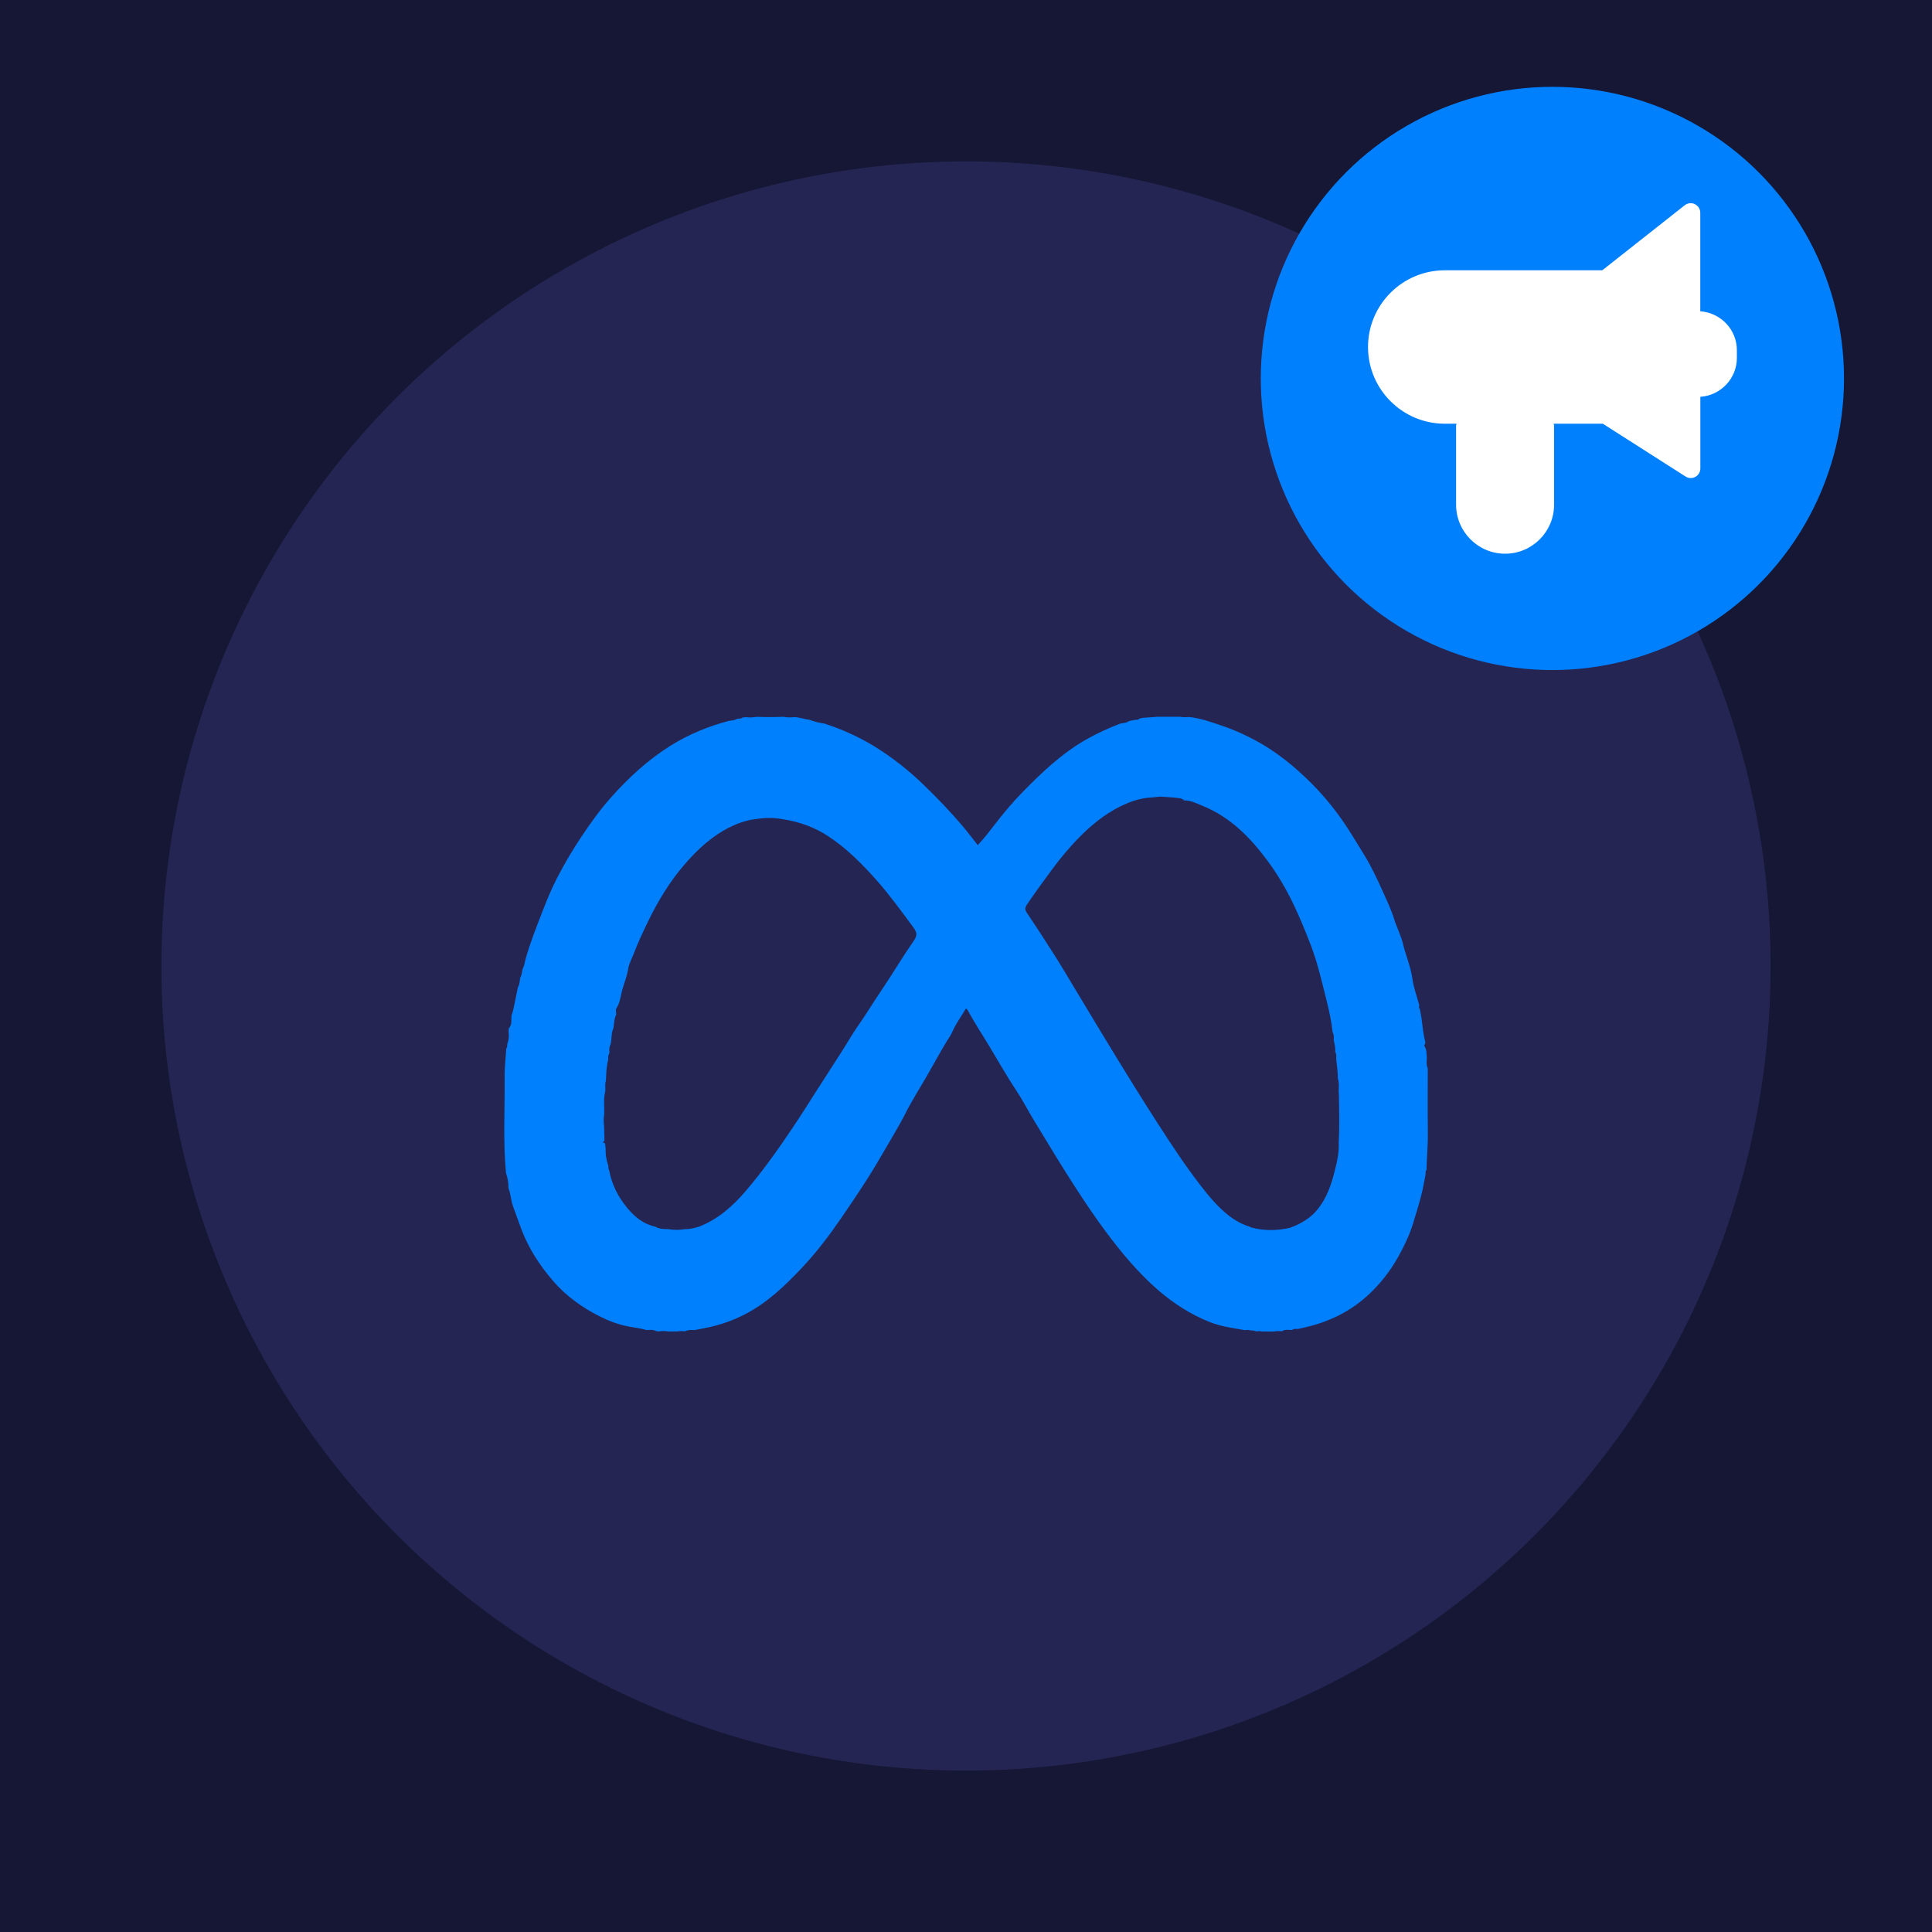
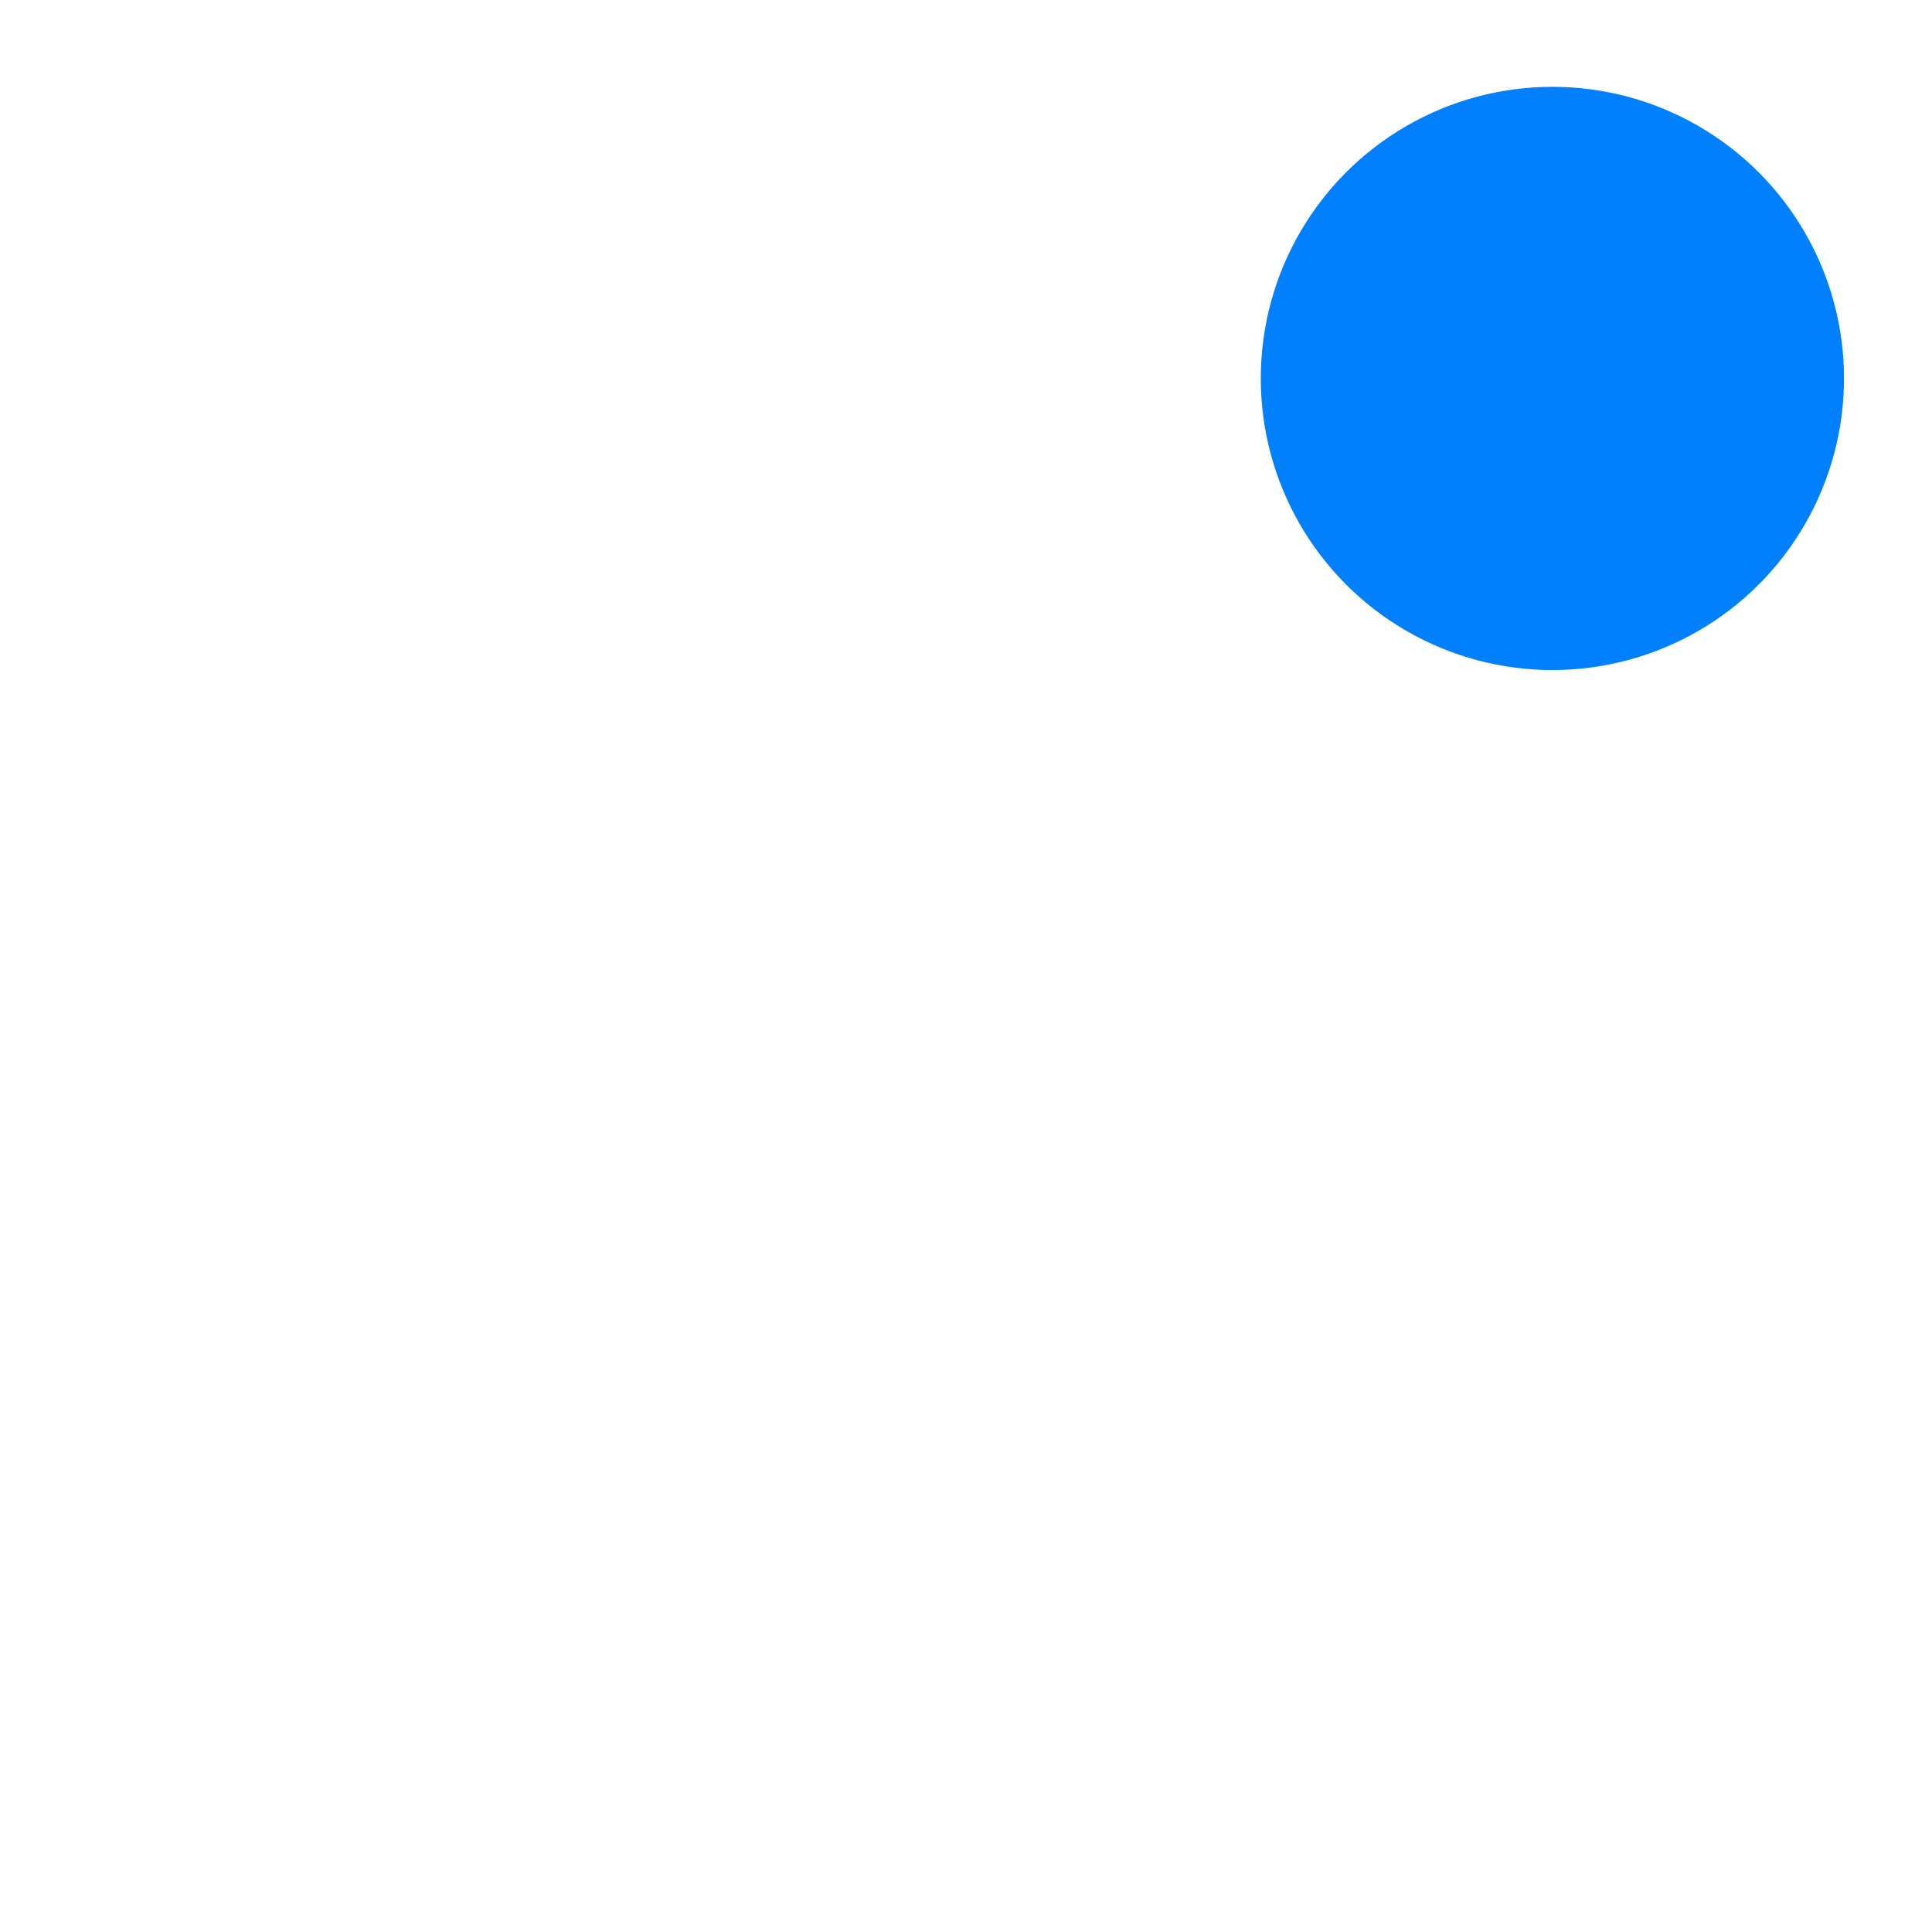
<svg xmlns="http://www.w3.org/2000/svg" id="Capa_1" data-name="Capa 1" viewBox="0 0 512 512">
  <defs>
    <style> .cls-1 { fill: #0180fe; } .cls-1, .cls-2, .cls-3, .cls-4 { stroke-width: 0px; } .cls-2 { fill: #fff; } .cls-3 { fill: #161635; } .cls-4 { fill: #6a6ae2; opacity: .18; } </style>
  </defs>
-   <rect class="cls-3" x="-5" y="-5" width="522" height="522" />
  <g>
-     <circle class="cls-4" cx="256" cy="256" r="213.23" />
-     <path class="cls-1" d="m137.78,259.53c.04-.17.08-.35.12-.52.44-.71.4-1.54.63-2.31.47-.83.54-1.78.79-2.67,1.24-4.38,2.93-8.59,4.57-12.83,1.12-2.89,2.32-5.77,3.72-8.49,2-3.87,4.23-7.65,6.68-11.29,2.35-3.49,4.79-6.9,7.59-10.04,4.71-5.3,9.88-10.07,15.94-13.84,4.77-2.97,9.91-5.06,15.33-6.5.76-.08,1.53-.14,2.21-.55.1.03.18.01.26-.06.42.06.82.02,1.16-.28.32-.03.64-.06.96-.09.94.14,1.86.05,2.79-.09,2.35.09,4.7.09,7.04-.01.93.16,1.86.23,2.8.08,1.46.01,2.83.57,4.26.74,1.24.47,2.51.8,3.83.97,4.65,1.52,9.1,3.49,13.28,6.06,4.75,2.92,9.1,6.36,13.09,10.23,3.65,3.54,7.17,7.2,10.44,11.09,1.31,1.56,2.54,3.19,3.84,4.84,1.71-1.79,3.23-3.81,4.77-5.8,2.15-2.77,4.4-5.46,6.83-7.96,5.29-5.44,10.79-10.69,17.5-14.44,2.79-1.56,5.7-2.86,8.67-4.01.78-.16,1.62-.13,2.29-.66.08.02.15,0,.21-.05.56-.1,1.13-.21,1.69-.31.29.04.58.06.76-.24.13-.04.27-.09.4-.13.23-.05.45-.09.68-.14,1.27-.09,2.53-.18,3.8-.27,1.99,0,3.98,0,5.98,0,.81.14,1.63.14,2.45.05,3,.32,5.83,1.35,8.65,2.3,3.26,1.1,6.38,2.5,9.44,4.19,4.92,2.72,9.23,6.16,13.21,10,3.4,3.27,6.48,6.89,9.21,10.77,2.04,2.91,3.82,5.98,5.7,9,1.97,3.16,3.53,6.49,5.04,9.84,1.1,2.44,2.27,4.89,3.08,7.49.69,2.22,1.83,4.35,2.36,6.62.72,3.06,2.03,5.95,2.46,9.11.33,2.41,1.21,4.74,1.84,7.1-.19.38-.06.72.16,1.04.14.75.27,1.49.41,2.24.28,2.19.48,4.4,1.03,6.55.08.39-.49.64-.17,1.11.59.86.43,1.89.56,2.85-.03.98-.18,1.96.25,2.9,0,5.71-.05,11.43.03,17.14.04,3.27-.3,6.52-.36,9.78-.25.28-.33.6-.21.97-.37,1.86-.66,3.73-1.13,5.56-.66,2.55-1.42,5.08-2.2,7.6-.97,3.15-2.4,6.13-4,8.98-2.08,3.69-4.68,7.03-7.81,9.94-4.82,4.48-10.5,7.24-16.88,8.68-.62.14-1.24.28-1.86.43-.55-.09-1.07-.04-1.56.25h-.13s-.12.03-.12.03c-.8-.06-1.6-.2-2.34.27,0,0-.1.03-.1.03-.69-.04-1.37-.08-2.05.07-1.07,0-2.14,0-3.2,0-.44-.12-.89-.12-1.34-.03-.22-.03-.43-.06-.65-.09-.1-.15-.22-.19-.38-.1-.26-.03-.52-.06-.78-.08-.44-.14-.89-.12-1.34-.04-3.17-.56-6.38-.96-9.4-2.17-5.06-2.03-9.58-4.92-13.68-8.48-5.28-4.58-9.7-9.92-13.86-15.5-2.57-3.45-4.97-7-7.32-10.59-4.06-6.2-7.86-12.56-11.71-18.89-1.6-2.64-3-5.4-4.71-7.96-2.6-3.9-4.89-8-7.31-12.01-1.88-3.11-3.88-6.16-5.62-9.36-.22-.32-.42-.38-.58.05-1.14,1.93-2.49,3.74-3.38,5.81-.36.83-.9,1.59-1.38,2.37-1.84,3.01-3.52,6.11-5.27,9.17-1.89,3.29-3.95,6.49-5.66,9.86-2.01,3.96-4.35,7.7-6.55,11.53-3.23,5.62-6.86,11-10.52,16.34-3.19,4.66-6.6,9.17-10.48,13.29-4.5,4.77-9.23,9.31-15.15,12.35-3.05,1.57-6.27,2.72-9.63,3.44-1.24.27-2.49.49-3.74.73-.82-.05-1.64-.1-2.41.29,0,0-.08.02-.08.02-.68-.06-1.37-.1-2.05.04-.83,0-1.65,0-2.48,0-.81-.17-1.62-.11-2.43,0-.22-.03-.45-.05-.67-.08-.8-.46-1.66-.32-2.51-.28-1.62-.48-3.3-.64-4.95-.97-2.69-.53-5.2-1.49-7.57-2.69-4.66-2.36-8.88-5.39-12.31-9.38-3.5-4.08-6.41-8.51-8.34-13.58-.8-2.09-1.53-4.2-2.29-6.3-.55-1.51-.55-3.18-1.17-4.69.03-1.39-.23-2.74-.66-4.05-.8-8.44-.26-16.9-.36-25.35-.03-2.56.29-5.11.44-7.67.24-.18.3-.42.22-.71.04-.22.07-.43.11-.65.4-1.03.39-2.1.29-3.18.02-.24.04-.48.05-.72.95-1.02.57-2.31.74-3.49.17-.54.37-1.08.49-1.63.41-1.94.8-3.89,1.19-5.83.44-.61.42-1.34.54-2.03Zm23.44,49.46c0,.22,0,.44,0,.66.08.21.2.41.24.63.71,3.71,2.38,6.96,4.77,9.84,1.96,2.36,4.26,4.27,7.37,4.94,1.04.61,2.18.69,3.35.66,1.54.26,3.08.28,4.62,0,1.3.07,2.53-.31,3.75-.67,4.96-1.95,8.83-5.37,12.22-9.32,4.53-5.28,8.55-10.96,12.43-16.73,2.35-3.49,4.57-7.05,6.84-10.59,2.23-3.46,4.47-6.92,6.68-10.39,1.24-1.95,2.38-4,3.7-5.87,2.19-3.1,4.13-6.36,6.26-9.49,2.88-4.24,5.48-8.67,8.41-12.89,1.32-1.89,1.33-2.46,0-4.26-3.06-4.13-6.07-8.29-9.49-12.16-3.89-4.39-7.98-8.53-12.92-11.77-3.61-2.36-7.56-3.78-11.8-4.45-2.36-.44-4.72-.49-7.09-.09-2.5.23-4.83,1.04-7.06,2.13-4.81,2.35-8.64,5.94-12.08,9.91-4.02,4.64-7.16,9.88-9.82,15.41-1.3,2.7-2.59,5.42-3.64,8.22-.5,1.33-1.26,2.61-1.48,4.02-.3,1.96-1.08,3.78-1.6,5.67-.44,1.57-.52,3.28-1.48,4.72-.32.48-.12,1.14-.09,1.72-.57,1.14-.56,2.4-.74,3.62-.66,1.36-.4,2.89-.76,4.3-.4.73-.39,1.52-.29,2.31-.39.54-.39,1.15-.32,1.77-.54,1.82-.53,3.71-.63,5.58-.34.97-.03,1.98-.2,2.96-.49,1.94-.2,3.91-.24,5.86-.18,1.07-.21,2.14-.04,3.21.03,1.04.06,2.08.08,3.12,0,.25,0,.49,0,.74-.47.35-.44.44.19.72.05.47.1.94.14,1.41-.05,1.49.16,2.94.67,4.35-.03.07-.02.14.04.2Zm193.55-6.29c.25-4.23.12-8.46.05-12.68-.18-1.38.22-2.8-.27-4.15.02-1.67-.24-3.31-.42-4.97-.05-.72.13-1.46-.27-2.14.06-1.07-.17-2.11-.42-3.14.09-.72.08-1.43-.29-2.1-.28-2.67-.83-5.28-1.47-7.88-.86-3.46-1.69-6.94-2.69-10.36-.6-2.04-1.31-4.06-2.1-6.06-1.29-3.25-2.61-6.48-4.13-9.64-1.95-4.05-4.21-7.91-6.89-11.52-4.55-6.11-9.77-11.46-17-14.43-1.63-.67-3.24-1.54-5.1-1.52-.44-.56-1.11-.57-1.71-.64-1.31-.17-2.62-.22-3.94-.32-.99-.12-1.97.15-2.96.19-2.14.09-4.25.64-6.22,1.44-4.83,1.96-8.92,5.11-12.56,8.75-2.76,2.76-5.29,5.77-7.61,8.93-2.24,3.05-4.49,6.09-6.6,9.23-.54.81-.63,1.31-.08,2.15,2.49,3.72,4.95,7.47,7.34,11.26,2.21,3.51,4.32,7.08,6.46,10.63,6.77,11.25,13.54,22.51,20.65,33.56,3.67,5.7,7.37,11.37,11.52,16.74,2.32,3.01,4.74,5.94,7.78,8.27,1.57,1.2,3.3,2.13,5.2,2.74.4.24.85.33,1.31.44,3.16.73,6.31.61,9.45-.09.63-.25,1.28-.46,1.89-.76,1.99-.96,3.79-2.13,5.26-3.87,2.62-3.1,3.86-6.78,4.8-10.61.65-2.45,1.15-4.91,1.02-7.47Z" />
-   </g>
+     </g>
  <g>
    <circle class="cls-1" cx="411.4" cy="100.29" r="77.28" />
-     <path class="cls-2" d="m450.59,82.51v-26.12c0-.97-.56-1.86-1.43-2.29-.88-.42-1.92-.31-2.68.29l-21.86,17.24h-41.75c-11.21,0-20.33,9.12-20.33,20.33s9.12,20.33,20.33,20.33h3.12c-.04.19-.11.37-.11.57v20.89c0,7.16,5.83,12.99,12.99,12.99s12.98-5.83,12.98-12.99v-20.89c0-.2-.07-.38-.11-.57h13.03l21.93,14c.42.27.89.4,1.37.4.42,0,.84-.1,1.22-.31.81-.45,1.32-1.3,1.32-2.23v-18.99c5.39-.37,9.68-4.83,9.68-10.32v-2.02c0-5.48-4.29-9.94-9.68-10.32Z" />
  </g>
</svg>